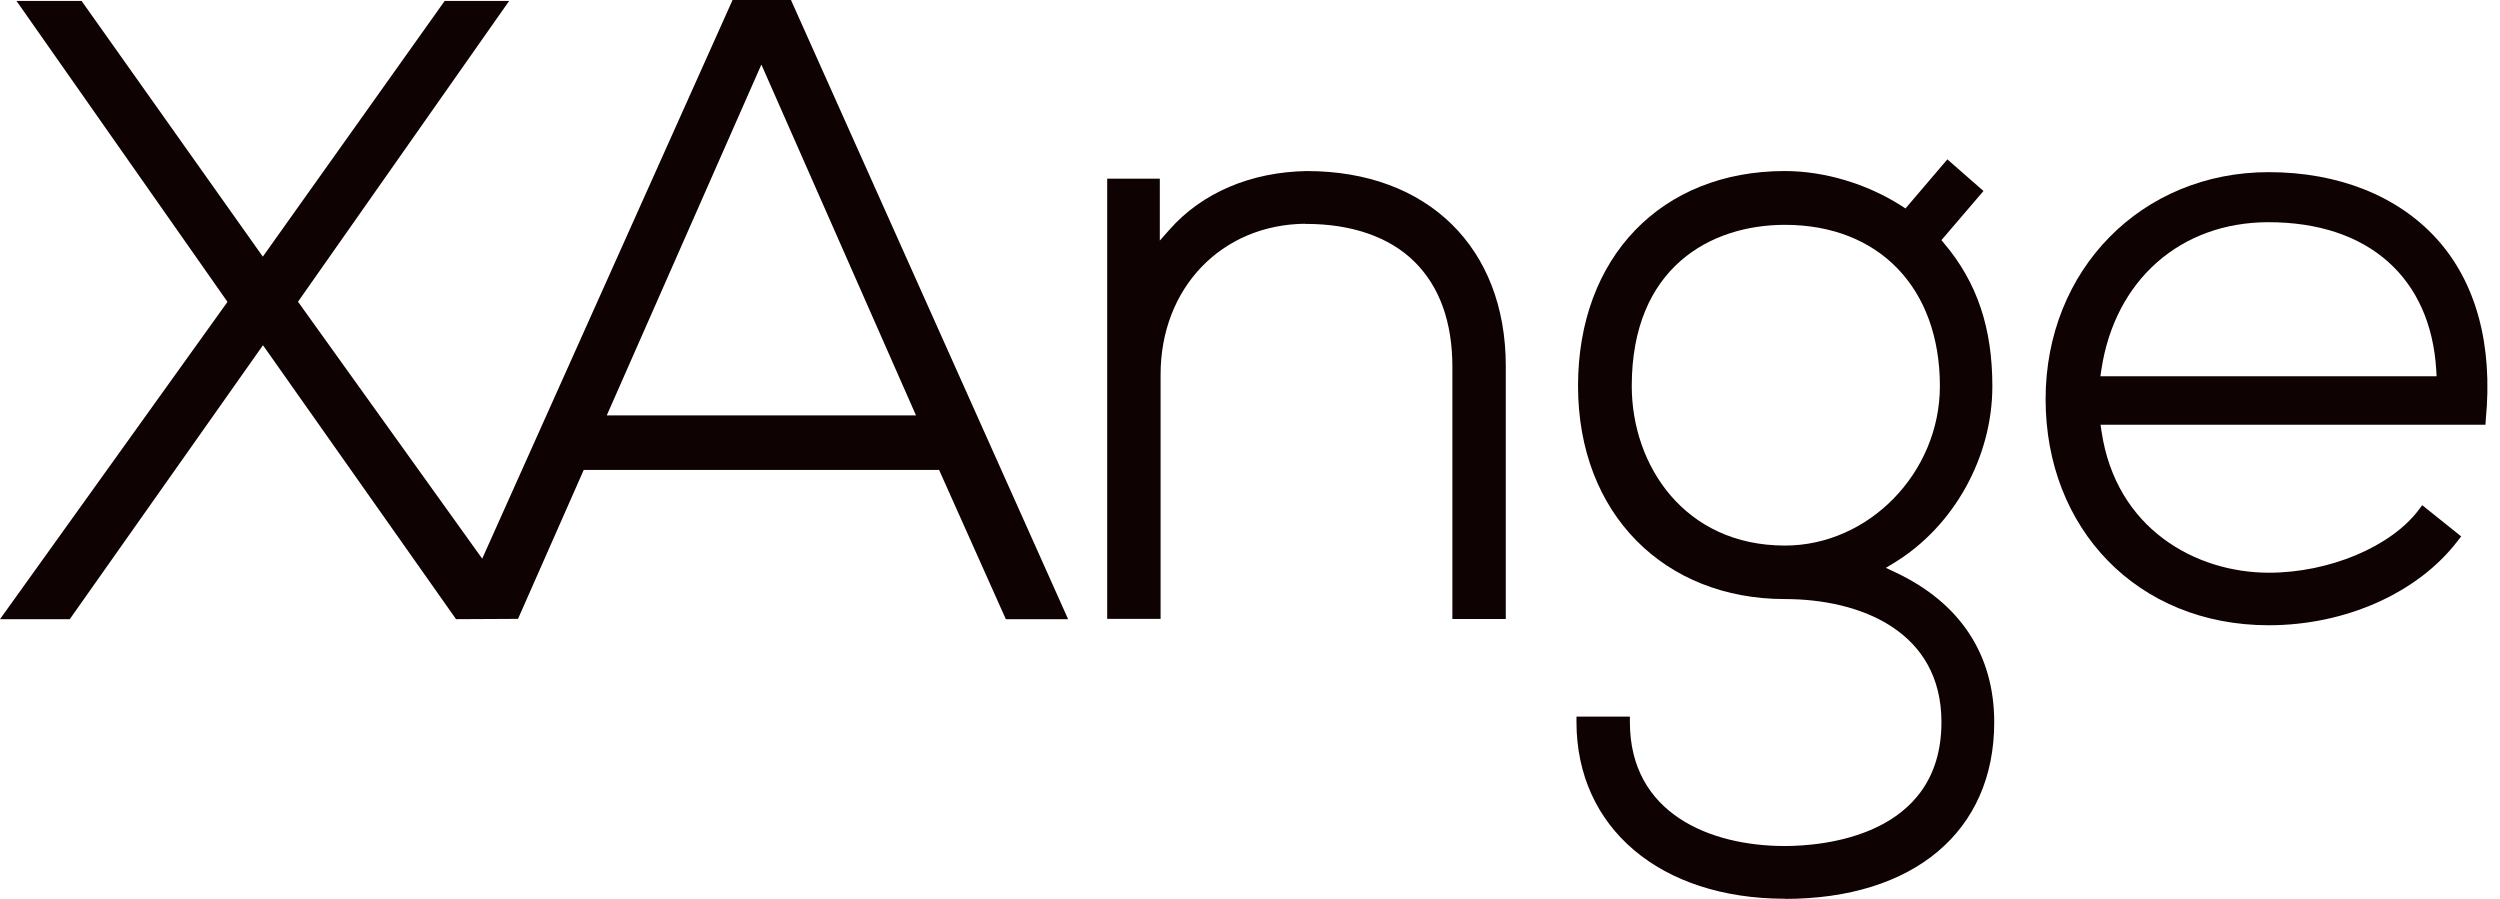
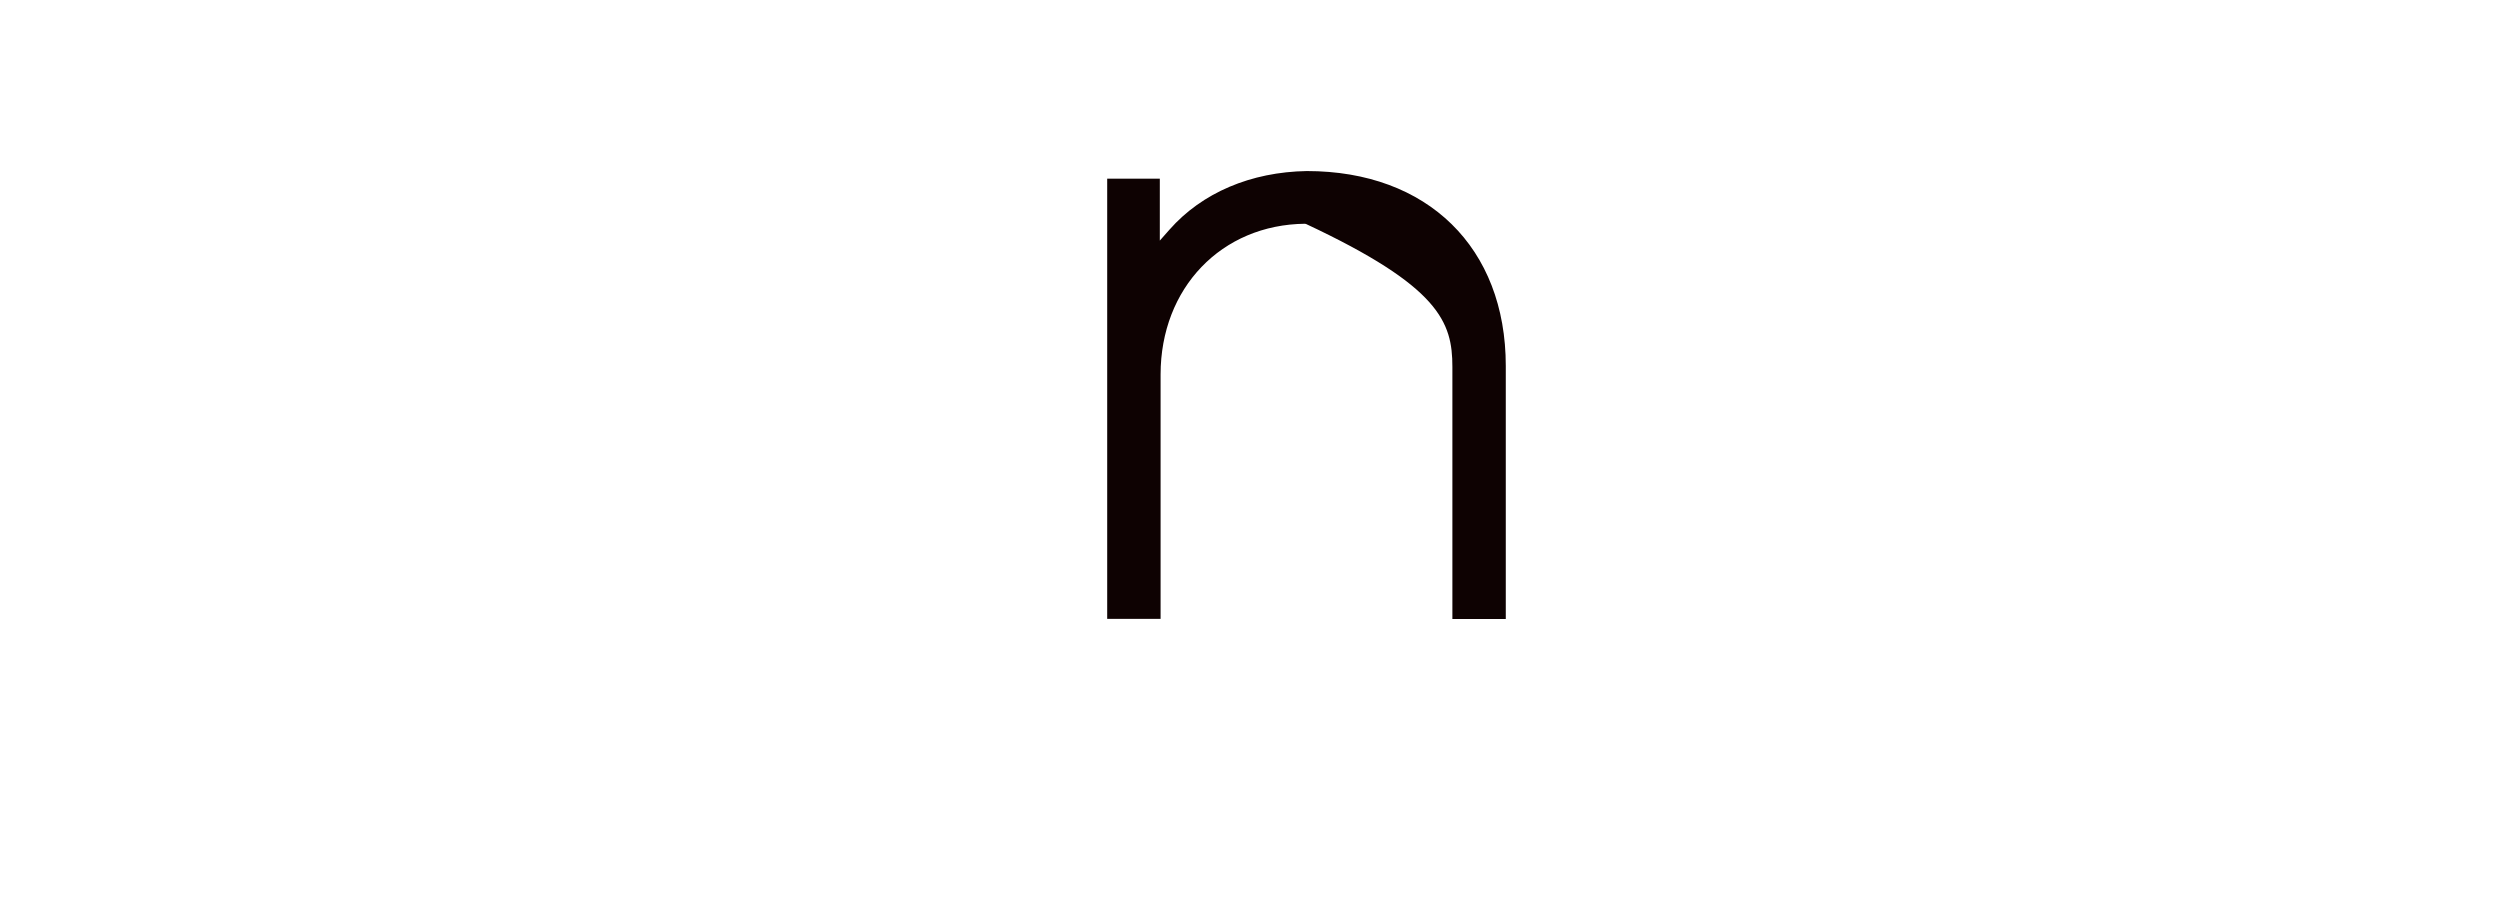
<svg xmlns="http://www.w3.org/2000/svg" width="178" height="64" viewBox="0 0 178 64" fill="none">
-   <path d="M66.859 33.449L71.615 44.085H76.05L56.317 0H52.159L34.333 39.777L21.218 21.482L36.251 0.067H31.661L18.713 18.273L5.809 0.067H1.175L16.197 21.493L0 44.085H4.967L18.724 24.579L32.471 44.085L36.883 44.063L41.561 33.461H66.871L66.859 33.449ZM54.21 4.596L65.219 29.575H43.202L54.21 4.596Z" fill="#0E0202" />
-   <path d="M92.933 15.942H92.978C96.259 15.942 98.931 16.875 100.716 18.64C102.5 20.405 103.41 22.936 103.41 26.122V44.074H107.212V26.056C107.212 17.63 101.647 12.179 93.044 12.179C89.064 12.245 85.583 13.722 83.266 16.353L82.579 17.13V12.723H78.832V44.063H82.634V26.666C82.634 20.505 86.969 15.986 92.933 15.931V15.942Z" fill="#0E0202" />
-   <path d="M127.078 64.001C136.268 64.001 141.989 59.183 141.989 51.423C141.989 46.594 139.55 42.908 134.938 40.743L134.273 40.432L134.894 40.055C139.129 37.457 141.856 32.539 141.856 27.499C141.856 23.347 140.769 20.116 138.441 17.352L138.231 17.096L141.224 13.599L138.652 11.346L135.67 14.843L135.382 14.654C132.931 13.089 129.905 12.178 127.078 12.178C118.276 12.178 112.356 18.329 112.356 27.477C112.356 36.624 118.542 42.653 127.078 42.653C132.478 42.653 138.231 44.95 138.231 51.412C138.231 59.594 129.695 60.237 127.078 60.237C121.745 60.237 116.048 57.917 116.048 51.412V51.023H112.245V51.412C112.245 58.939 118.209 63.99 127.089 63.99L127.078 64.001ZM116.181 27.488C116.181 19.028 121.812 16.008 127.089 16.008C133.796 16.008 138.12 20.516 138.12 27.488C138.12 33.649 133.065 38.844 127.089 38.844C119.928 38.844 116.181 33.127 116.181 27.488Z" fill="#0E0202" />
-   <path d="M176.987 29.875C177.508 24.558 176.3 20.106 173.496 17.008C170.724 13.944 166.478 12.257 161.533 12.257C152.477 12.257 145.647 19.207 145.647 28.421C145.647 37.635 152.177 44.518 161.533 44.518C167.01 44.518 172.176 42.209 175.003 38.49L175.236 38.191L172.464 35.97L172.221 36.292C170.236 38.934 165.835 40.777 161.544 40.777C156.345 40.777 150.647 37.658 149.627 30.697L149.56 30.242H176.965L176.987 29.897V29.875ZM149.549 26.789L149.616 26.334C150.57 19.95 155.247 15.821 161.523 15.821C168.618 15.821 173.075 19.762 173.462 26.367L173.485 26.789H149.539H149.549Z" fill="#0E0202" />
+   <path d="M92.933 15.942H92.978C102.5 20.405 103.41 22.936 103.41 26.122V44.074H107.212V26.056C107.212 17.63 101.647 12.179 93.044 12.179C89.064 12.245 85.583 13.722 83.266 16.353L82.579 17.13V12.723H78.832V44.063H82.634V26.666C82.634 20.505 86.969 15.986 92.933 15.931V15.942Z" fill="#0E0202" />
</svg>